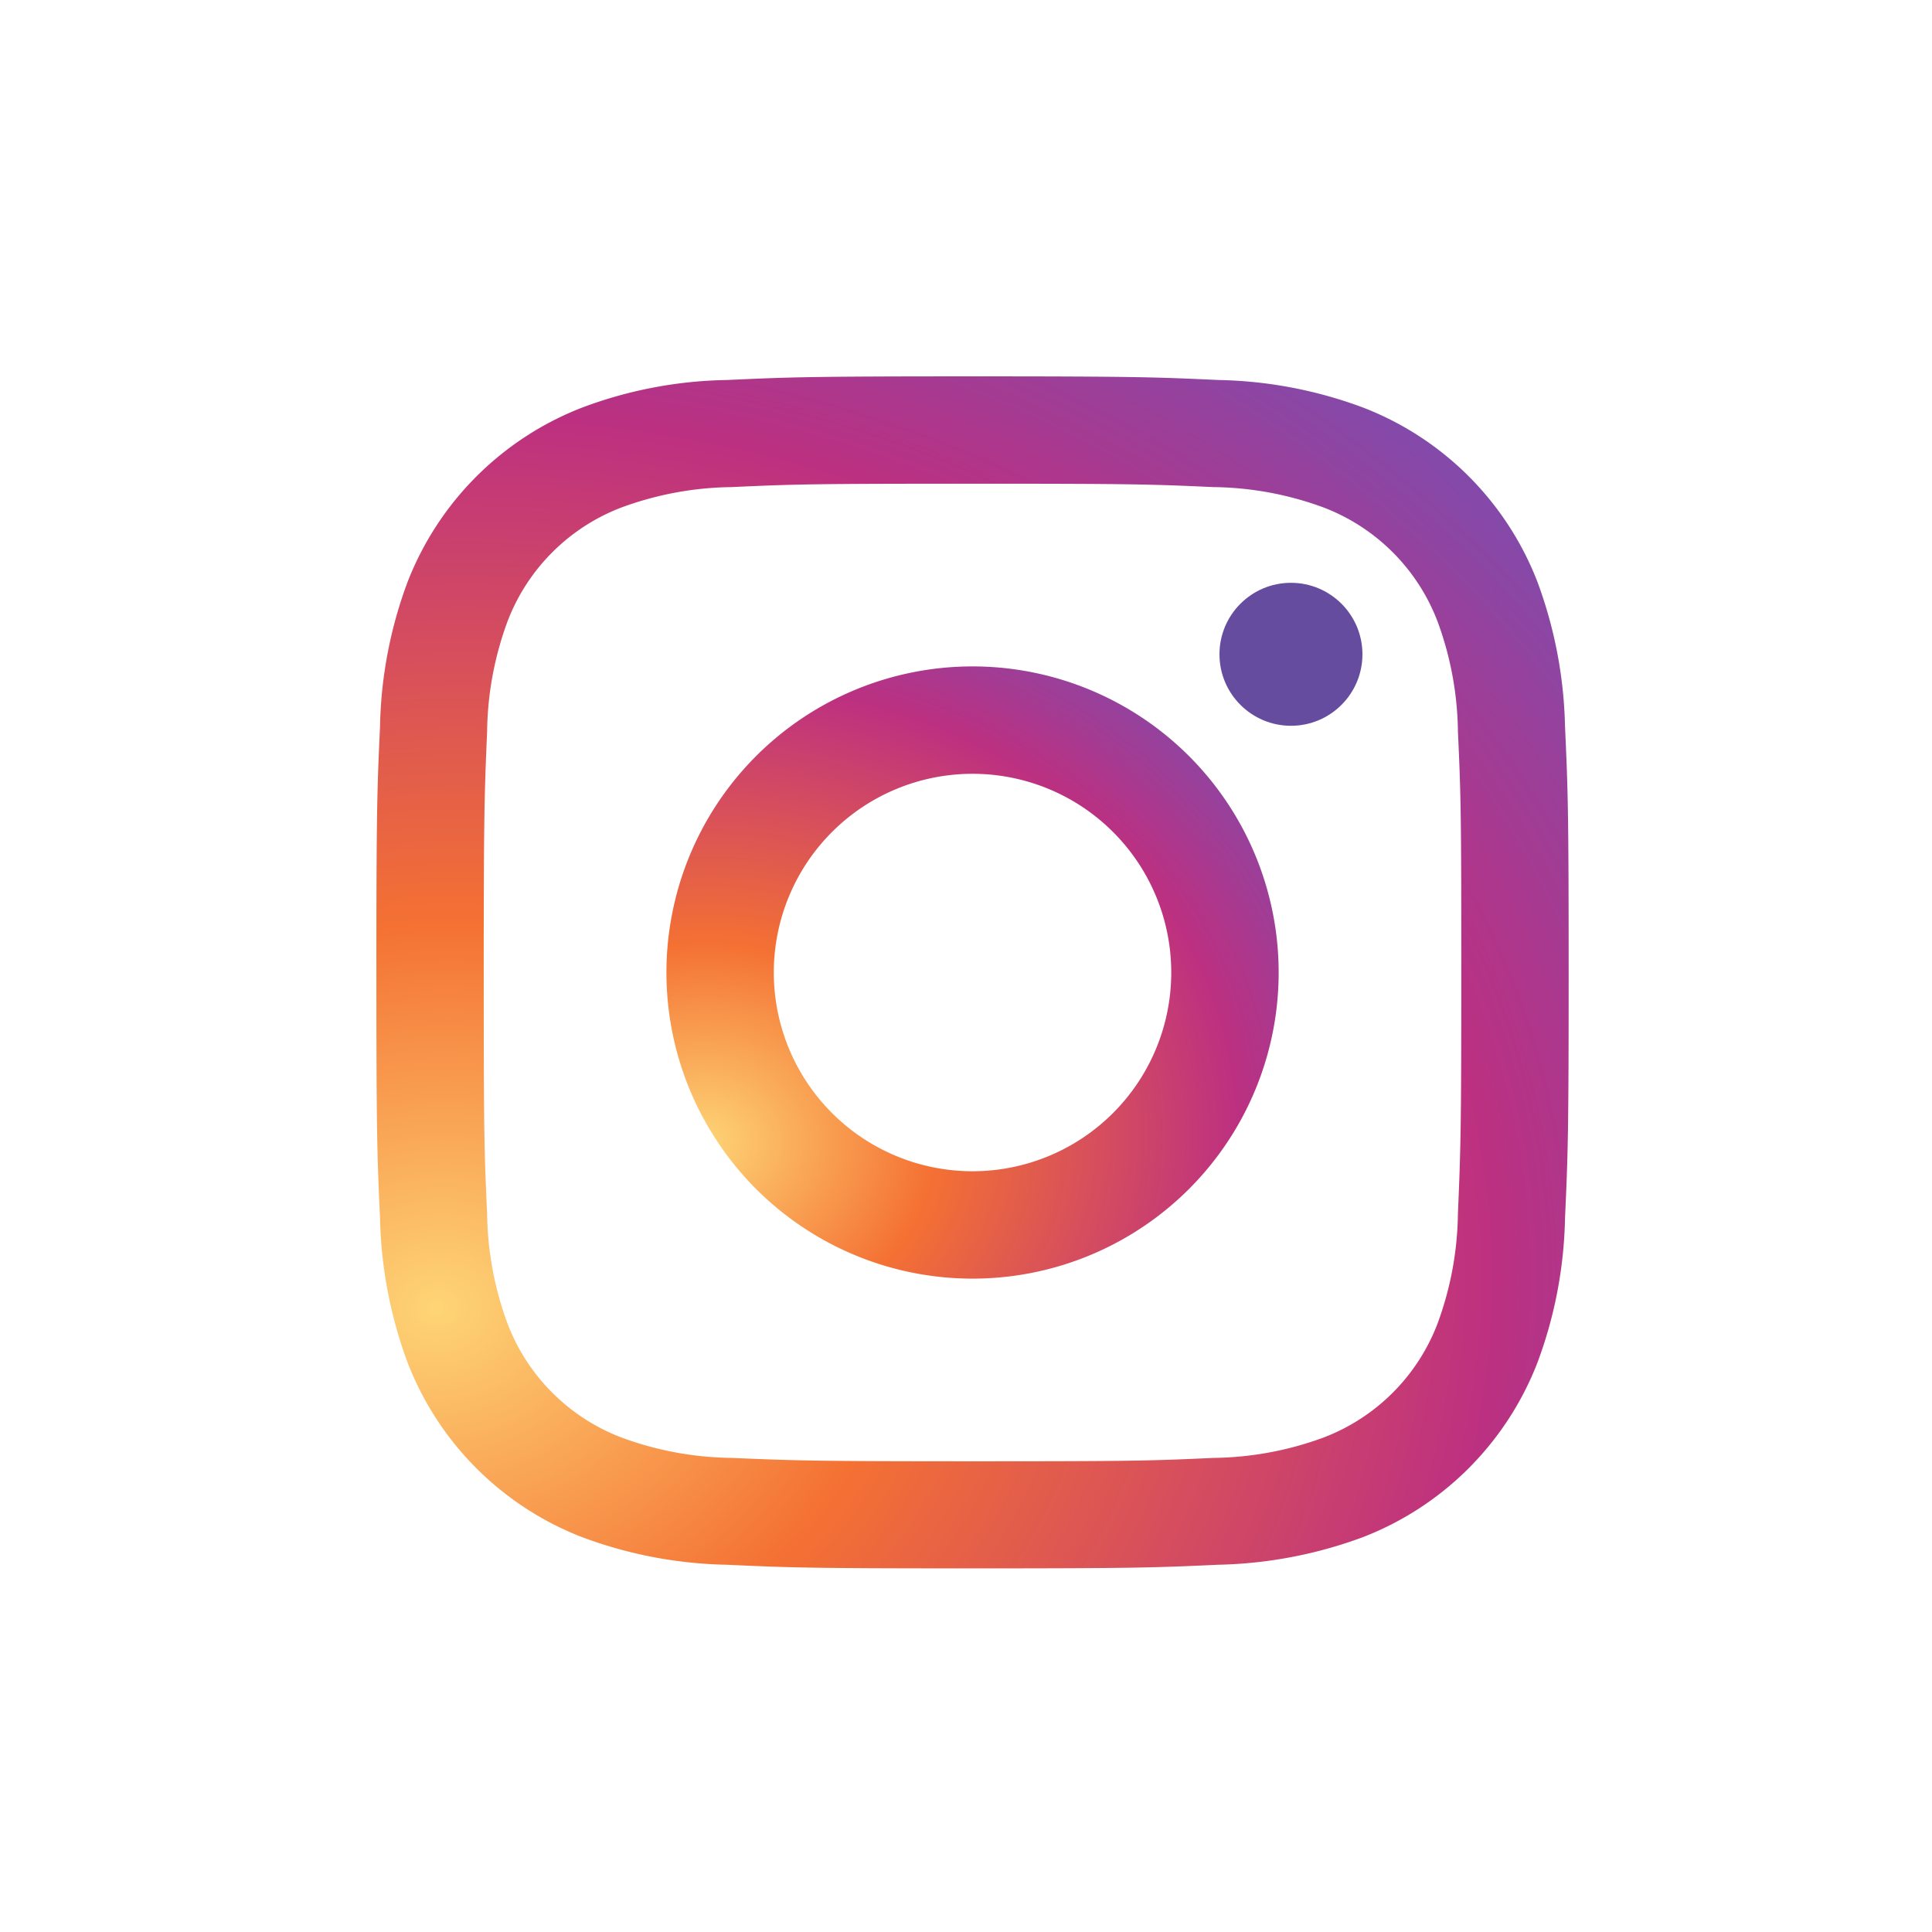
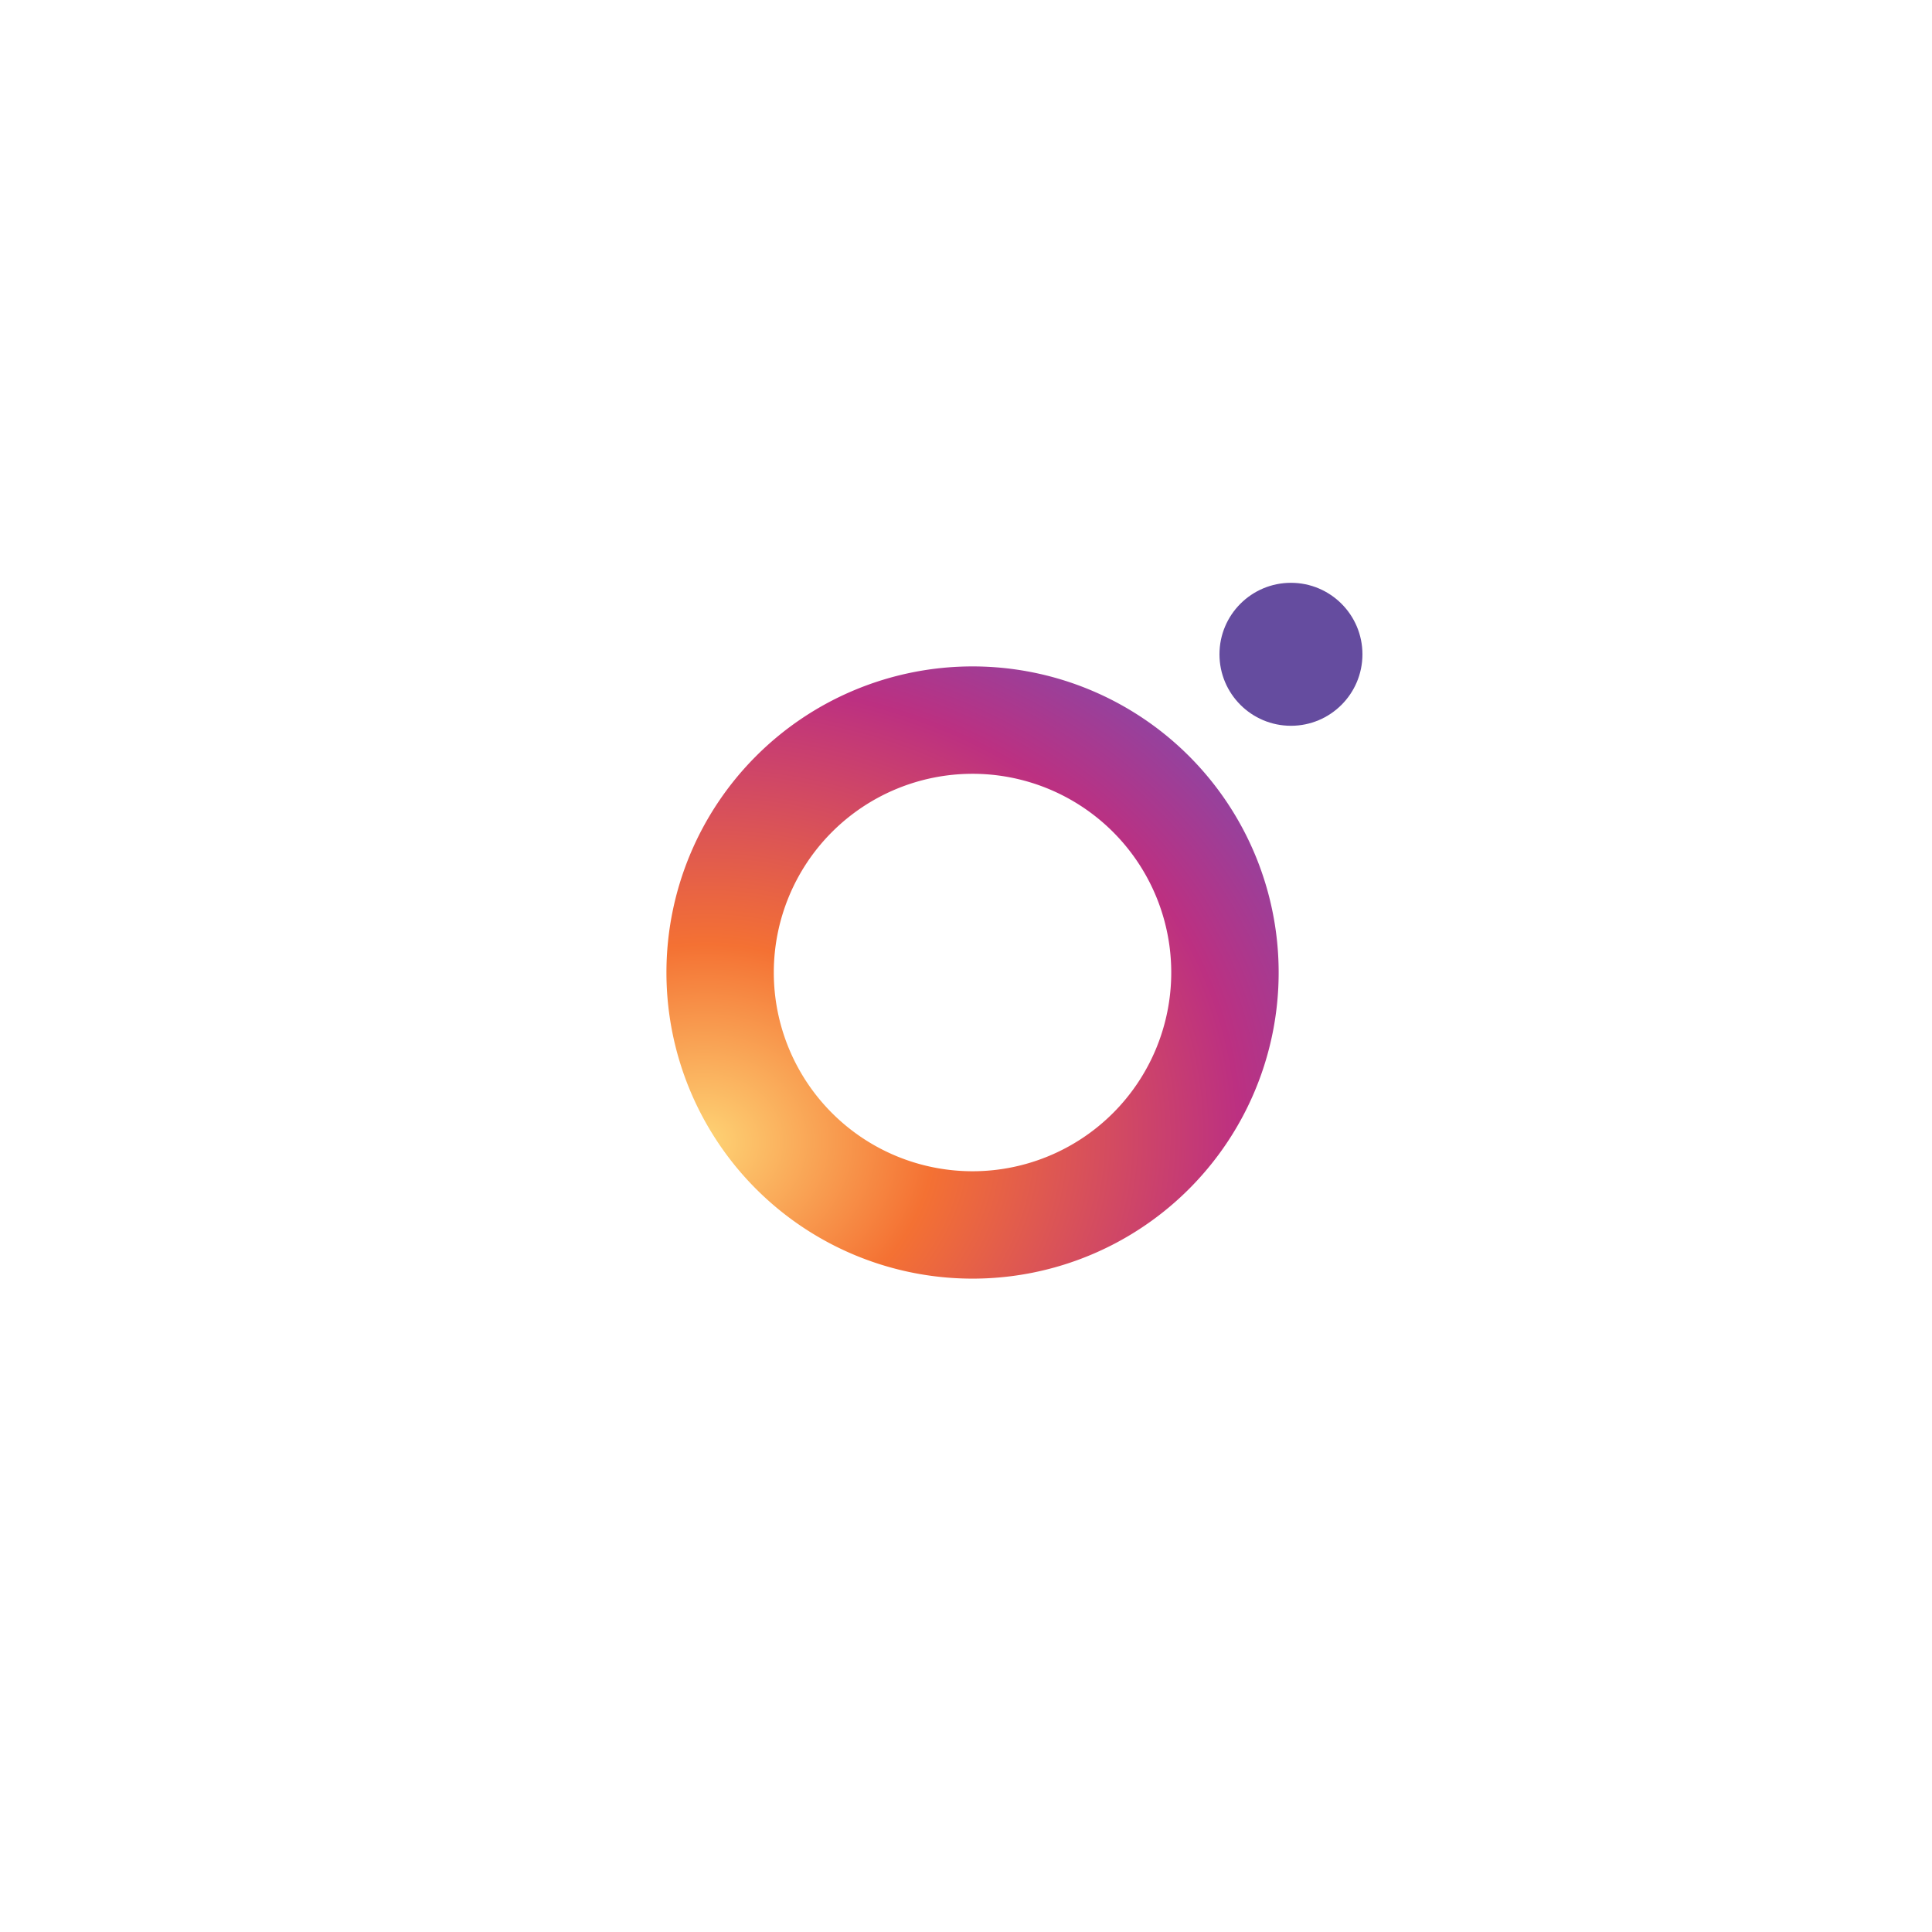
<svg xmlns="http://www.w3.org/2000/svg" xmlns:xlink="http://www.w3.org/1999/xlink" width="77" height="77" viewBox="0 0 77 77">
  <defs>
    <radialGradient id="radial-gradient" cx="0.018" cy="0.908" r="1.446" gradientTransform="matrix(0.998, -0.052, 0.044, 0.849, -0.001, 0.008)" gradientUnits="objectBoundingBox">
      <stop offset="0" stop-color="#fed576" />
      <stop offset="0.263" stop-color="#f47133" />
      <stop offset="0.609" stop-color="#bc3081" />
      <stop offset="1" stop-color="#4c63d2" />
    </radialGradient>
    <radialGradient id="radial-gradient-2" cx="0.018" cy="0.908" r="1.446" gradientTransform="matrix(0.999, -0.052, 0.044, 0.849, -0.001, 0.008)" xlink:href="#radial-gradient" />
  </defs>
  <g id="sns_logo_IG_77" transform="translate(0 -0.117)">
-     <rect id="長方形_14" data-name="長方形 14" width="77" height="77" transform="translate(0 0.117)" fill="none" />
    <g id="Symbol" transform="translate(3.8 4.816)">
      <g id="グループ_1408" data-name="グループ 1408" transform="translate(11.2 10.3)">
-         <path id="パス_712" data-name="パス 712" d="M19.4,11.546a12.186,12.186,0,0,0-6.954,6.944,17.373,17.373,0,0,0-1.1,5.766c-.116,2.531-.145,3.342-.145,9.794s.029,7.263.145,9.794a17.623,17.623,0,0,0,1.1,5.766A12.165,12.165,0,0,0,19.4,56.564a17.373,17.373,0,0,0,5.766,1.1c2.531.116,3.342.145,9.794.145s7.263-.029,9.794-.145a17.623,17.623,0,0,0,5.766-1.1,12.165,12.165,0,0,0,6.954-6.954,17.373,17.373,0,0,0,1.1-5.766c.116-2.531.145-3.342.145-9.794s-.029-7.263-.145-9.794a17.623,17.623,0,0,0-1.1-5.766,12.133,12.133,0,0,0-6.944-6.944,17.373,17.373,0,0,0-5.766-1.1c-2.531-.116-3.342-.145-9.794-.145s-7.263.029-9.794.145A17.143,17.143,0,0,0,19.4,11.546Zm25.16,3.168a13.088,13.088,0,0,1,4.414.821,7.861,7.861,0,0,1,4.511,4.511,13.088,13.088,0,0,1,.821,4.414c.116,2.5.135,3.255.135,9.6s-.029,7.1-.135,9.6a13.088,13.088,0,0,1-.821,4.414,7.861,7.861,0,0,1-4.511,4.511,13.088,13.088,0,0,1-4.414.821c-2.5.116-3.255.135-9.6.135s-7.1-.029-9.6-.135a13.088,13.088,0,0,1-4.414-.821,7.861,7.861,0,0,1-4.511-4.511,13.088,13.088,0,0,1-.821-4.414c-.116-2.5-.135-3.255-.135-9.6s.029-7.1.135-9.6a13.088,13.088,0,0,1,.821-4.414,7.861,7.861,0,0,1,4.511-4.511,13.088,13.088,0,0,1,4.414-.821c2.5-.116,3.255-.135,9.6-.135S42.059,14.6,44.561,14.714Z" transform="translate(-11.2 -10.3)" fill="url(#radial-gradient)" />
        <path id="パス_713" data-name="パス 713" d="M130.9,142.2A12.2,12.2,0,1,0,143.1,130,12.2,12.2,0,0,0,130.9,142.2Zm20.119,0a7.92,7.92,0,1,1-7.92-7.92A7.918,7.918,0,0,1,151.019,142.2Z" transform="translate(-119.339 -118.439)" fill="url(#radial-gradient-2)" />
        <circle id="楕円形_30" data-name="楕円形 30" cx="2.849" cy="2.849" r="2.849" transform="translate(33.602 8.229)" fill="#654c9f" />
      </g>
    </g>
  </g>
</svg>